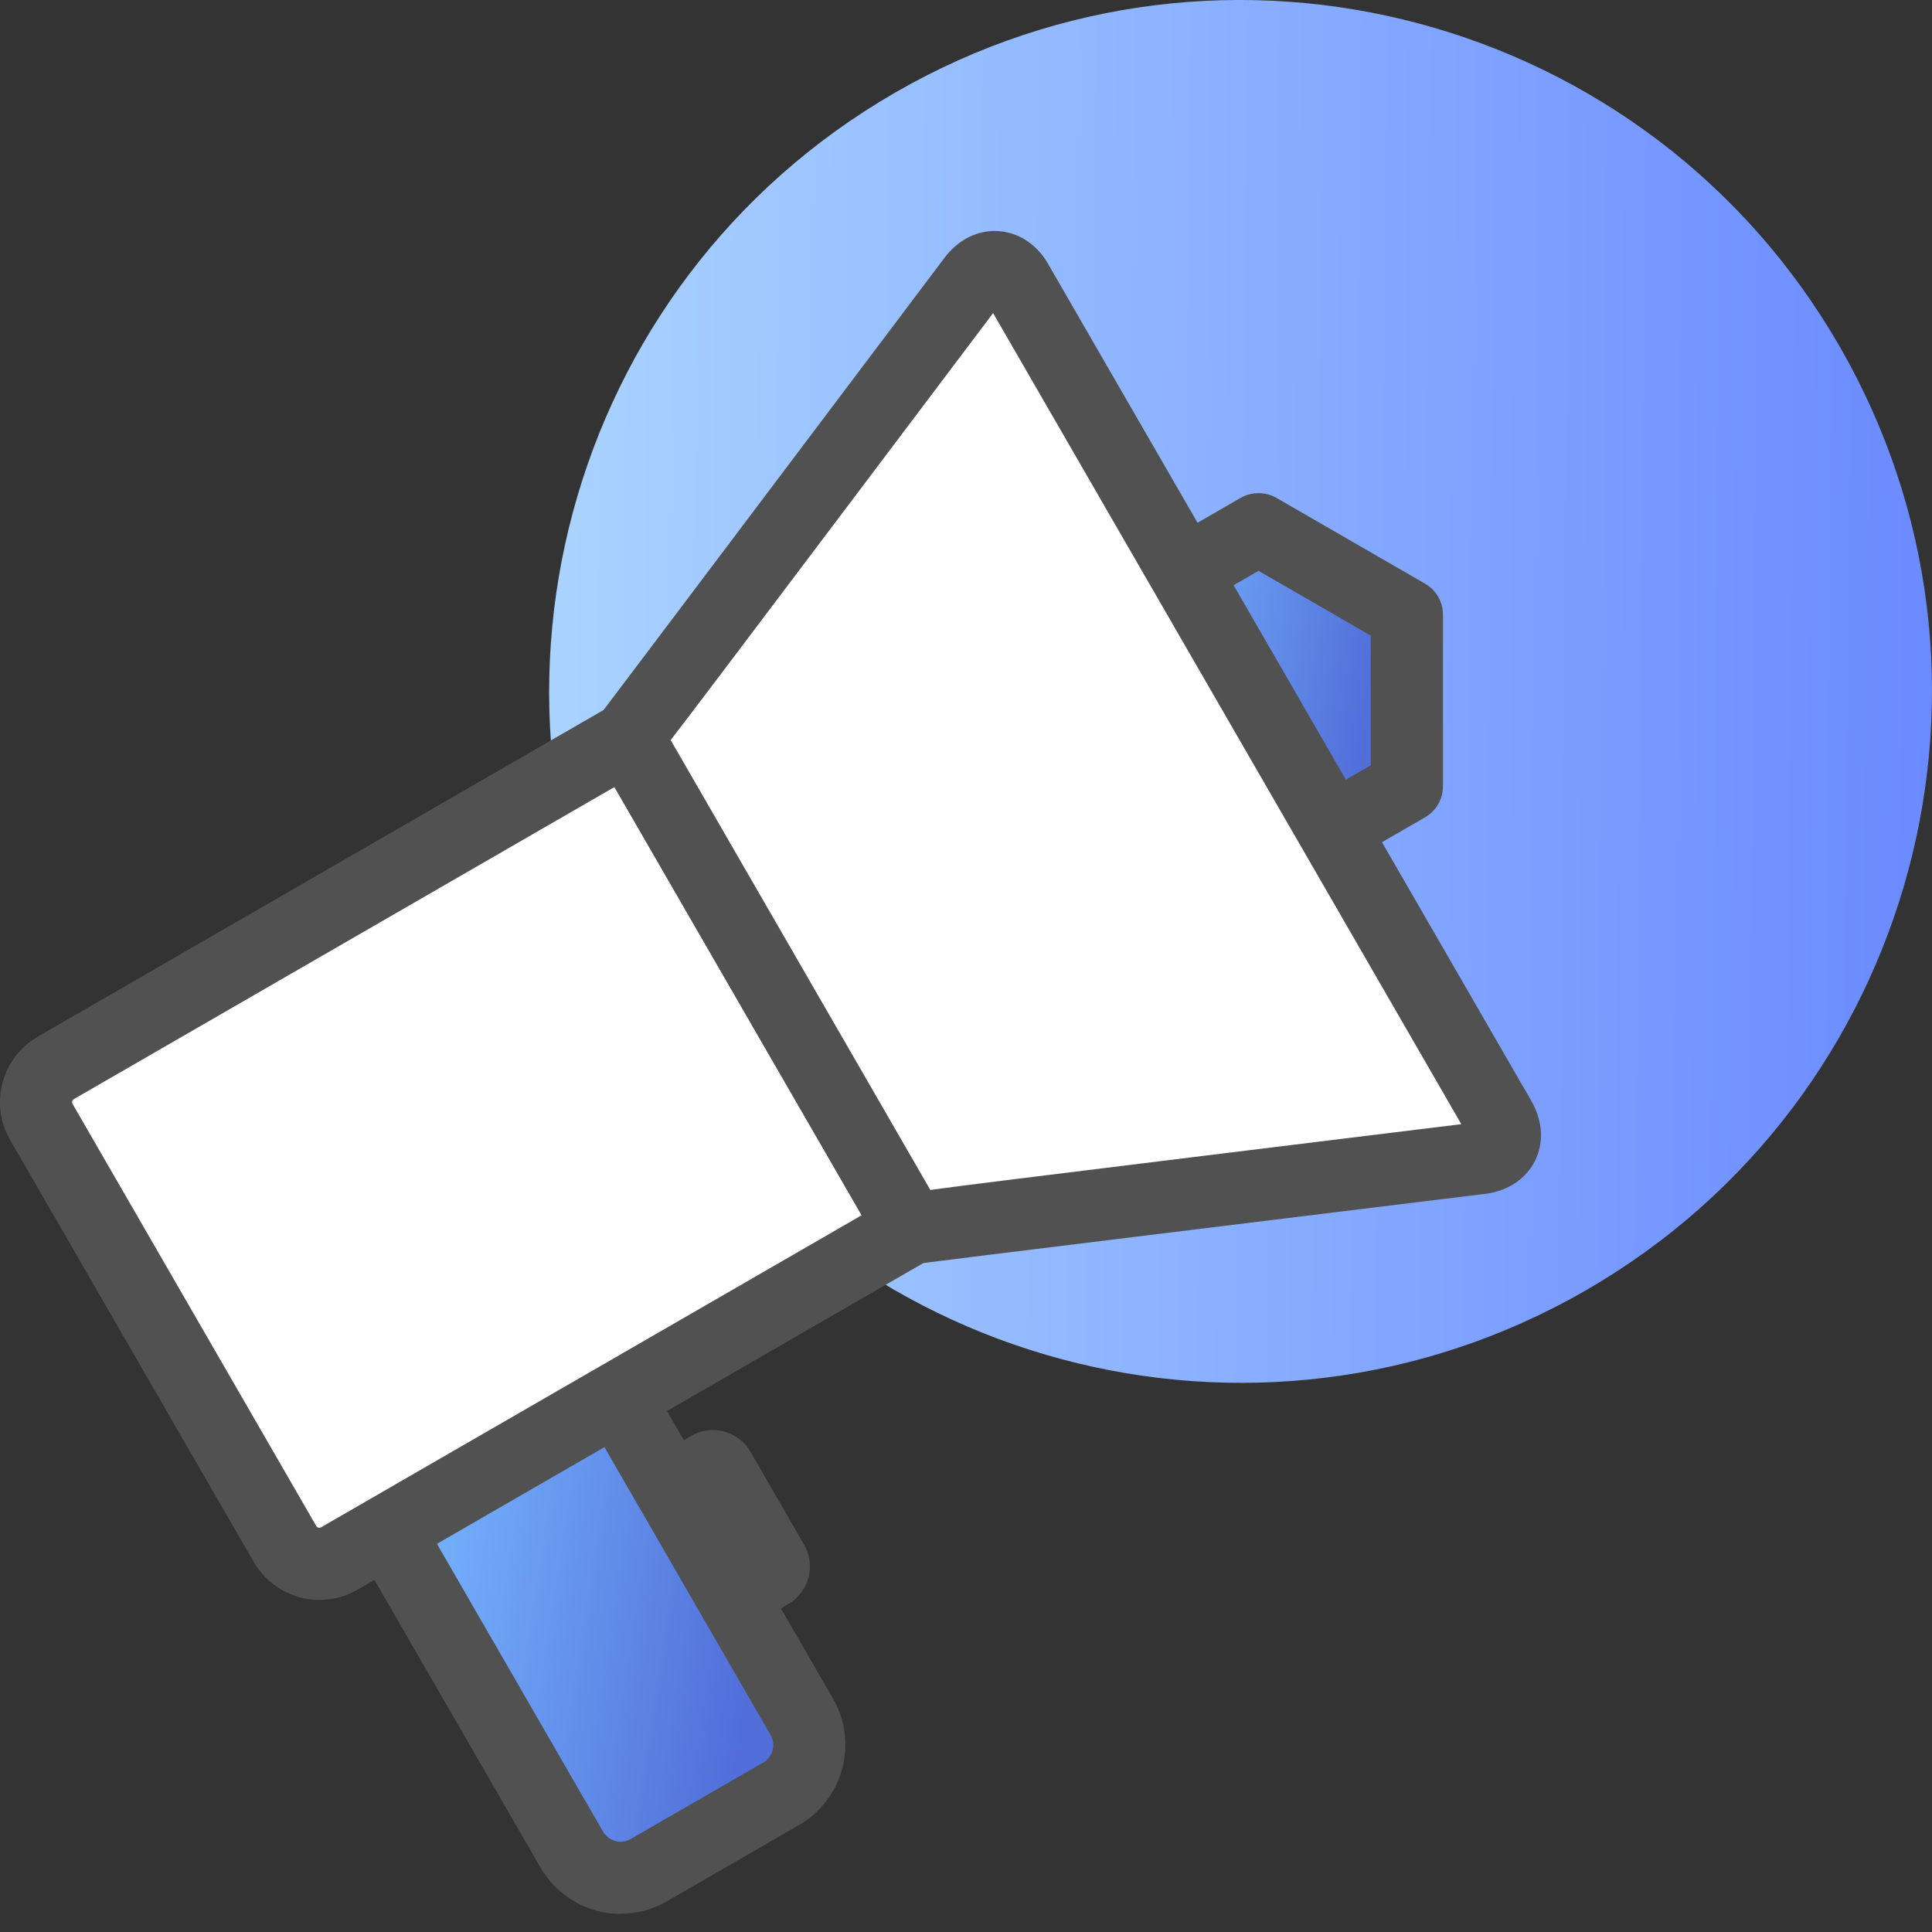
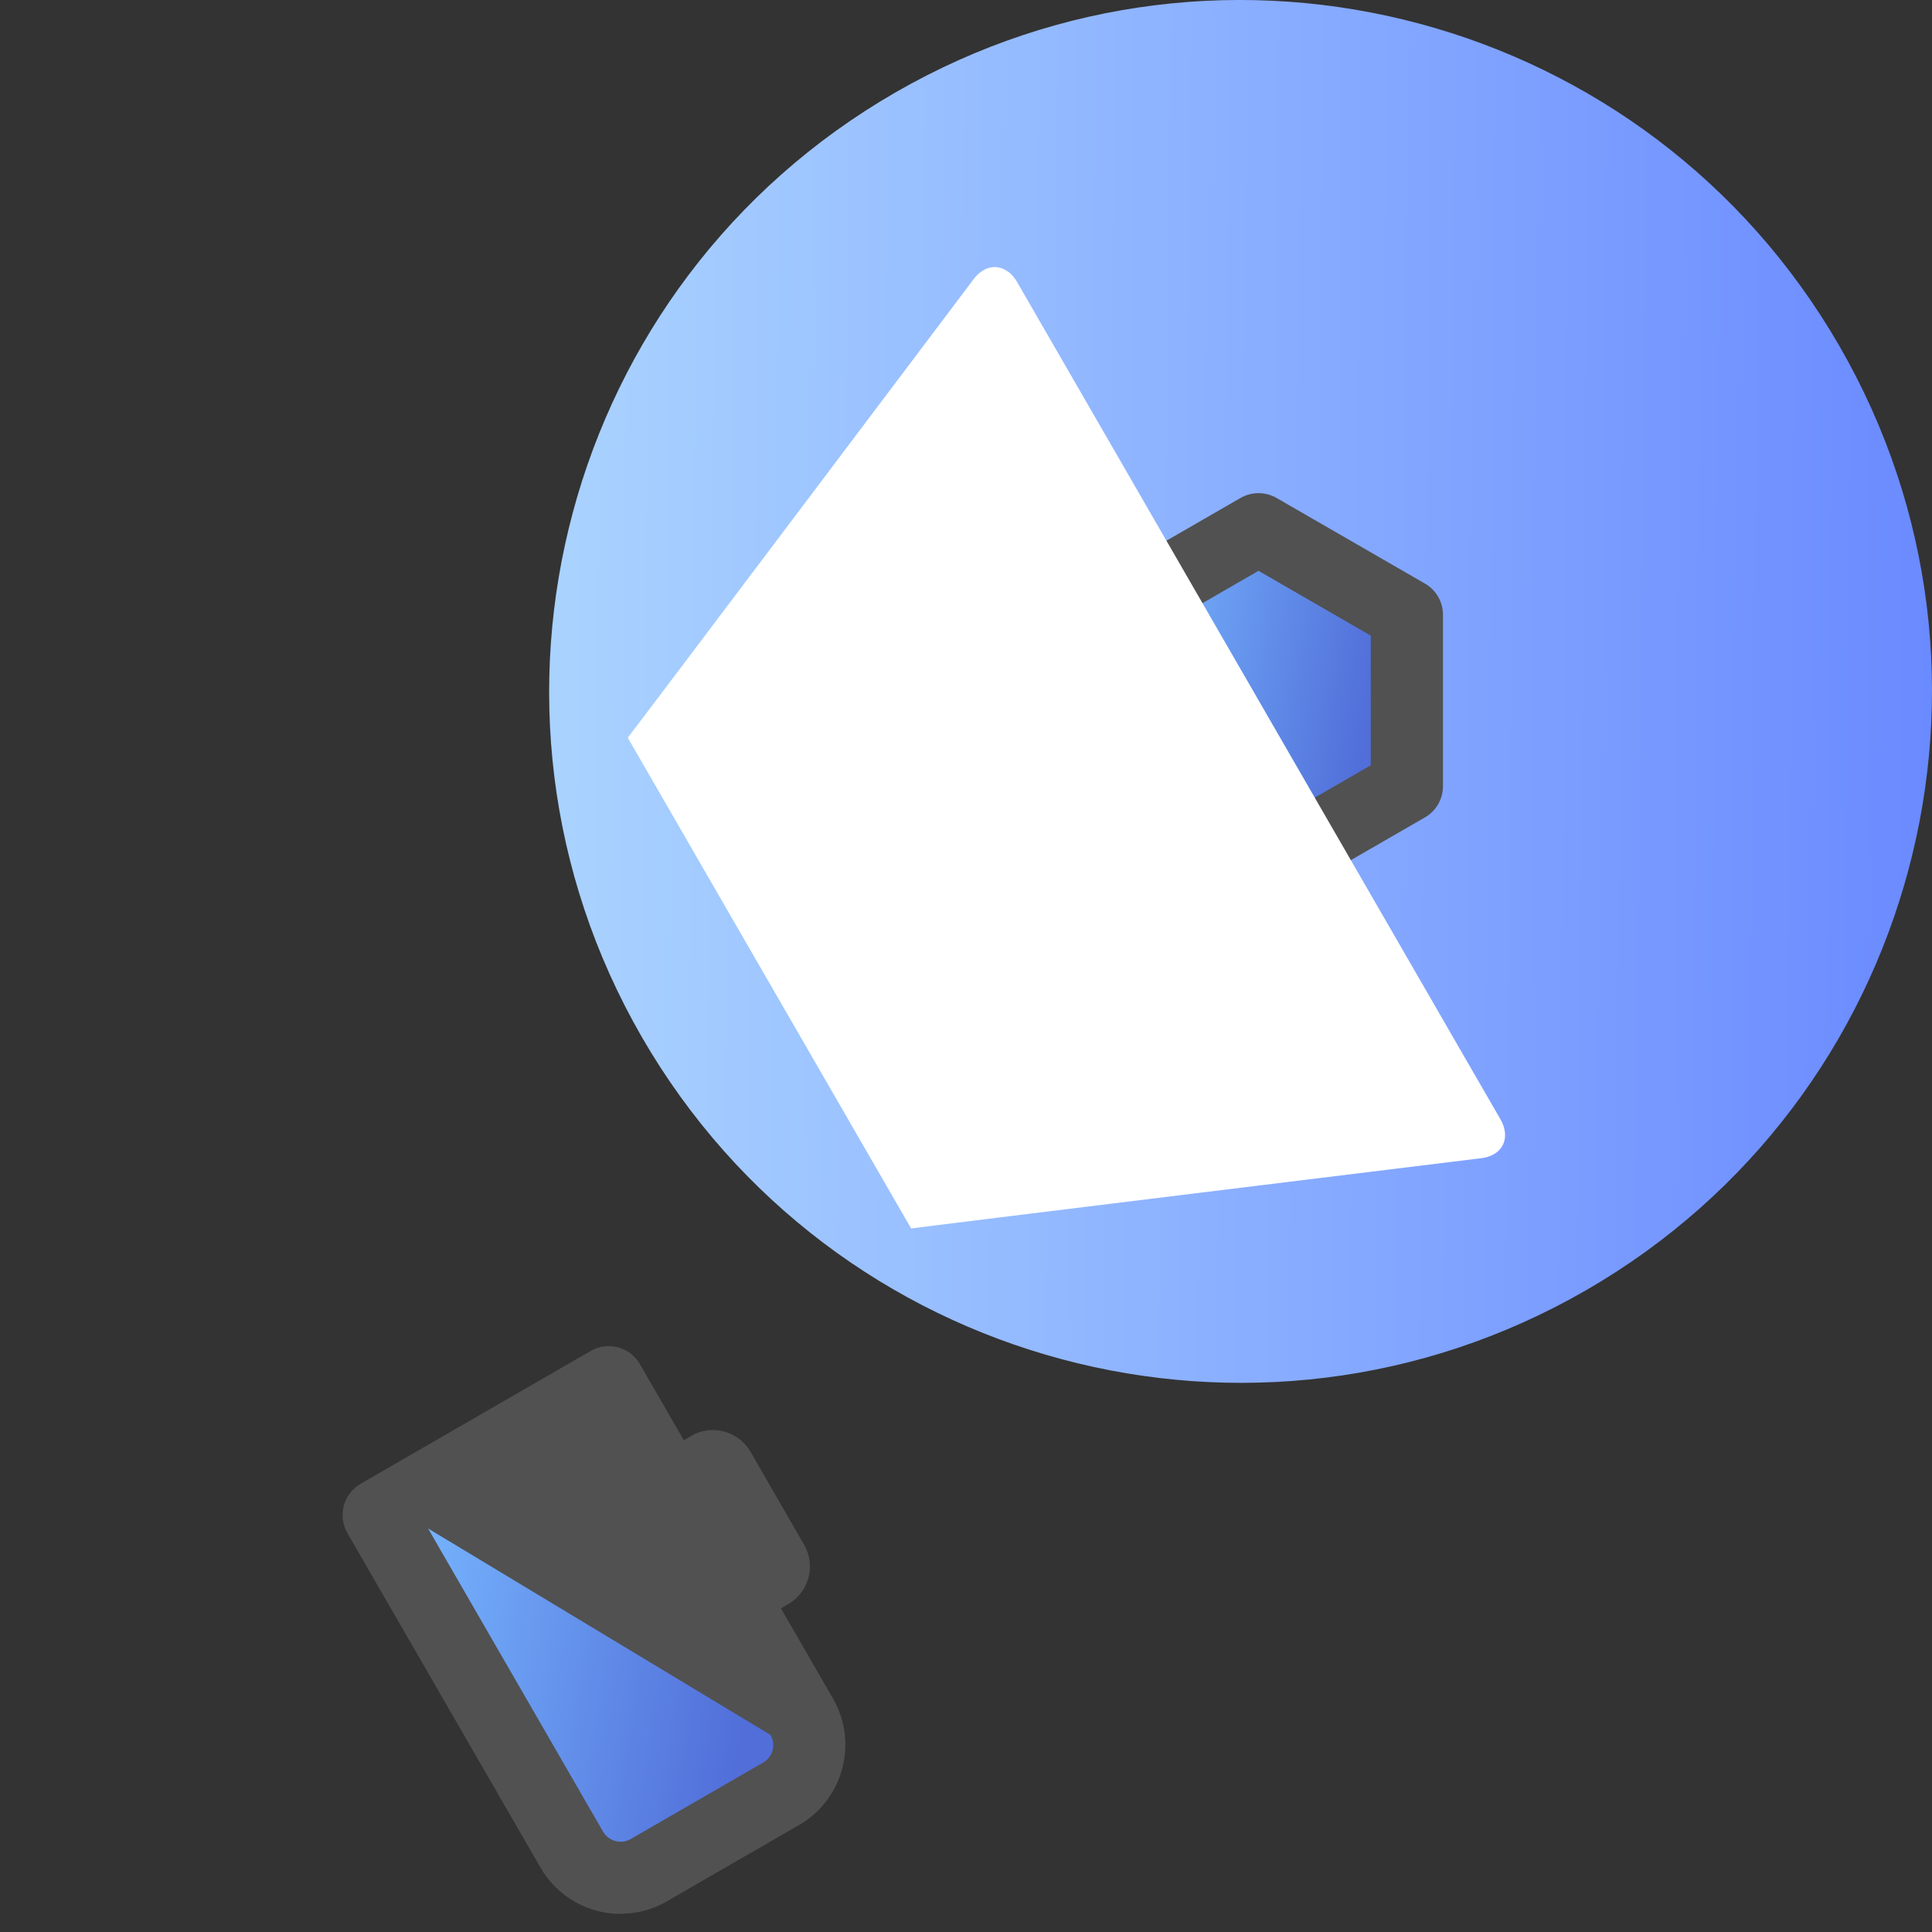
<svg xmlns="http://www.w3.org/2000/svg" width="35" height="35" viewBox="0 0 35 35" fill="none">
  <rect x="0" y="0" width="35" height="35" fill="#333333" stroke="none" />
  <path d="M33.32 6.264C36.779 12.254 34.725 19.913 28.736 23.372C22.746 26.83 15.087 24.778 11.628 18.788C8.17 12.798 10.222 5.139 16.212 1.68C22.201 -1.779 29.86 0.274 33.32 6.264Z" fill="url(#paint0_linear_537_7115)" />
  <path d="M12.521 26.014L11.929 26.356L13.688 29.401L14.28 29.06C14.655 28.842 14.785 28.36 14.567 27.984L13.596 26.3C13.379 25.924 12.896 25.795 12.521 26.012V26.014Z" fill="#515151" />
  <path d="M6.859 27.448L10.359 33.508C10.641 33.997 11.265 34.164 11.754 33.883L14.154 32.498C14.643 32.217 14.809 31.592 14.528 31.104L11.03 25.044L6.863 27.45L6.859 27.448Z" fill="url(#paint1_linear_537_7115)" />
-   <path d="M11.244 34.673C10.647 34.673 10.091 34.353 9.792 33.834L6.294 27.774C6.207 27.624 6.184 27.446 6.228 27.277C6.273 27.111 6.384 26.967 6.533 26.88L10.7 24.474C11.013 24.294 11.412 24.4 11.592 24.712L15.091 30.772C15.552 31.572 15.277 32.599 14.477 33.061L12.078 34.446C11.824 34.593 11.535 34.67 11.242 34.67L11.244 34.673ZM7.754 27.688L10.925 33.182C10.991 33.295 11.113 33.365 11.244 33.365C11.308 33.365 11.37 33.349 11.425 33.316L13.825 31.931C14 31.83 14.061 31.605 13.959 31.43L10.788 25.935L7.752 27.688H7.754Z" fill="#515151" />
-   <path d="M11.372 13.363L1.01 19.344C0.669 19.542 0.551 19.982 0.747 20.324L5.163 27.973C5.361 28.314 5.8 28.432 6.142 28.236L16.503 22.254L11.37 13.364L11.372 13.363Z" fill="white" />
-   <path d="M5.787 28.985C5.298 28.985 4.842 28.722 4.599 28.3L0.183 20.651C-0.195 19.997 0.031 19.157 0.685 18.779L11.046 12.798C11.197 12.711 11.375 12.688 11.543 12.732C11.71 12.777 11.854 12.886 11.94 13.036L17.073 21.926C17.253 22.239 17.147 22.639 16.835 22.819L6.474 28.8C6.266 28.92 6.031 28.984 5.79 28.984L5.787 28.985ZM11.131 14.258L1.337 19.912C1.308 19.929 1.298 19.97 1.314 19.997L5.73 27.646C5.746 27.676 5.781 27.677 5.787 27.677C5.799 27.677 5.807 27.674 5.816 27.669L15.61 22.015L11.131 14.258Z" fill="#515151" />
+   <path d="M11.244 34.673C10.647 34.673 10.091 34.353 9.792 33.834L6.294 27.774C6.207 27.624 6.184 27.446 6.228 27.277C6.273 27.111 6.384 26.967 6.533 26.88L10.7 24.474C11.013 24.294 11.412 24.4 11.592 24.712L15.091 30.772C15.552 31.572 15.277 32.599 14.477 33.061L12.078 34.446C11.824 34.593 11.535 34.67 11.242 34.67L11.244 34.673ZM7.754 27.688L10.925 33.182C10.991 33.295 11.113 33.365 11.244 33.365C11.308 33.365 11.37 33.349 11.425 33.316L13.825 31.931C14 31.83 14.061 31.605 13.959 31.43L7.752 27.688H7.754Z" fill="#515151" />
  <path d="M22.799 15.795L20.112 14.244V11.139L22.799 9.588L25.487 11.139V14.244L22.799 15.795Z" fill="url(#paint2_linear_537_7115)" />
  <path d="M22.799 16.447C22.687 16.447 22.574 16.418 22.473 16.359L19.785 14.808C19.582 14.692 19.458 14.474 19.458 14.242V11.138C19.458 10.904 19.582 10.688 19.785 10.572L22.473 9.021C22.675 8.905 22.924 8.905 23.126 9.021L25.814 10.572C26.017 10.688 26.141 10.904 26.141 11.138V14.242C26.141 14.476 26.017 14.692 25.814 14.808L23.126 16.359C23.025 16.418 22.912 16.447 22.799 16.447ZM20.766 13.864L22.799 15.038L24.833 13.864V11.515L22.799 10.341L20.766 11.515V13.864Z" fill="#515151" />
  <path d="M18.253 4.918C18.253 4.918 18.25 4.915 18.248 4.913C18.054 4.778 17.812 4.825 17.634 5.062L17.606 5.1C17.606 5.1 11.387 13.355 11.373 13.365L16.506 22.255C16.52 22.247 26.785 20.988 26.785 20.988L26.828 20.983C27.122 20.949 27.284 20.761 27.264 20.526C27.264 20.524 27.264 20.521 27.264 20.519C27.256 20.442 27.23 20.36 27.182 20.277L18.425 5.108C18.378 5.025 18.319 4.963 18.258 4.917L18.253 4.918Z" fill="white" />
-   <path d="M16.503 22.909C16.446 22.909 16.39 22.902 16.334 22.886C16.166 22.842 16.024 22.732 15.937 22.582L10.806 13.692C10.665 13.448 10.7 13.151 10.87 12.947C11.103 12.644 15.02 7.445 17.083 4.707L17.111 4.67C17.34 4.362 17.672 4.184 18.02 4.184C18.234 4.184 18.442 4.251 18.622 4.375C18.631 4.382 18.641 4.39 18.651 4.397C18.785 4.496 18.898 4.625 18.986 4.779L27.744 19.948C27.832 20.102 27.887 20.265 27.909 20.432C27.909 20.444 27.912 20.455 27.912 20.466C27.963 21.065 27.538 21.553 26.9 21.629L26.853 21.634C23.438 22.052 16.921 22.853 16.608 22.896C16.573 22.902 16.537 22.904 16.501 22.904L16.503 22.909ZM12.151 13.409L16.854 21.557C17.5 21.468 18.814 21.308 21.567 20.968C23.68 20.708 25.792 20.45 26.473 20.365L17.991 5.672C17.58 6.218 16.297 7.92 15.014 9.621C13.343 11.836 12.547 12.894 12.149 13.408L12.151 13.409Z" fill="#515151" />
  <defs>
    <linearGradient id="paint0_linear_537_7115" x1="10.379" y1="4.081" x2="35.099" y2="4.307" gradientUnits="userSpaceOnUse">
      <stop stop-color="#A9D2FF" />
      <stop offset="1" stop-color="#6A8AFF" />
    </linearGradient>
    <linearGradient id="paint1_linear_537_7115" x1="7.78" y1="23.48" x2="14.554" y2="24.544" gradientUnits="userSpaceOnUse">
      <stop stop-color="#78B8FF" />
      <stop offset="1" stop-color="#516ED9" />
    </linearGradient>
    <linearGradient id="paint2_linear_537_7115" x1="20.746" y1="8.507" x2="25.412" y2="9.236" gradientUnits="userSpaceOnUse">
      <stop stop-color="#78B8FF" />
      <stop offset="1" stop-color="#516ED9" />
    </linearGradient>
  </defs>
</svg>